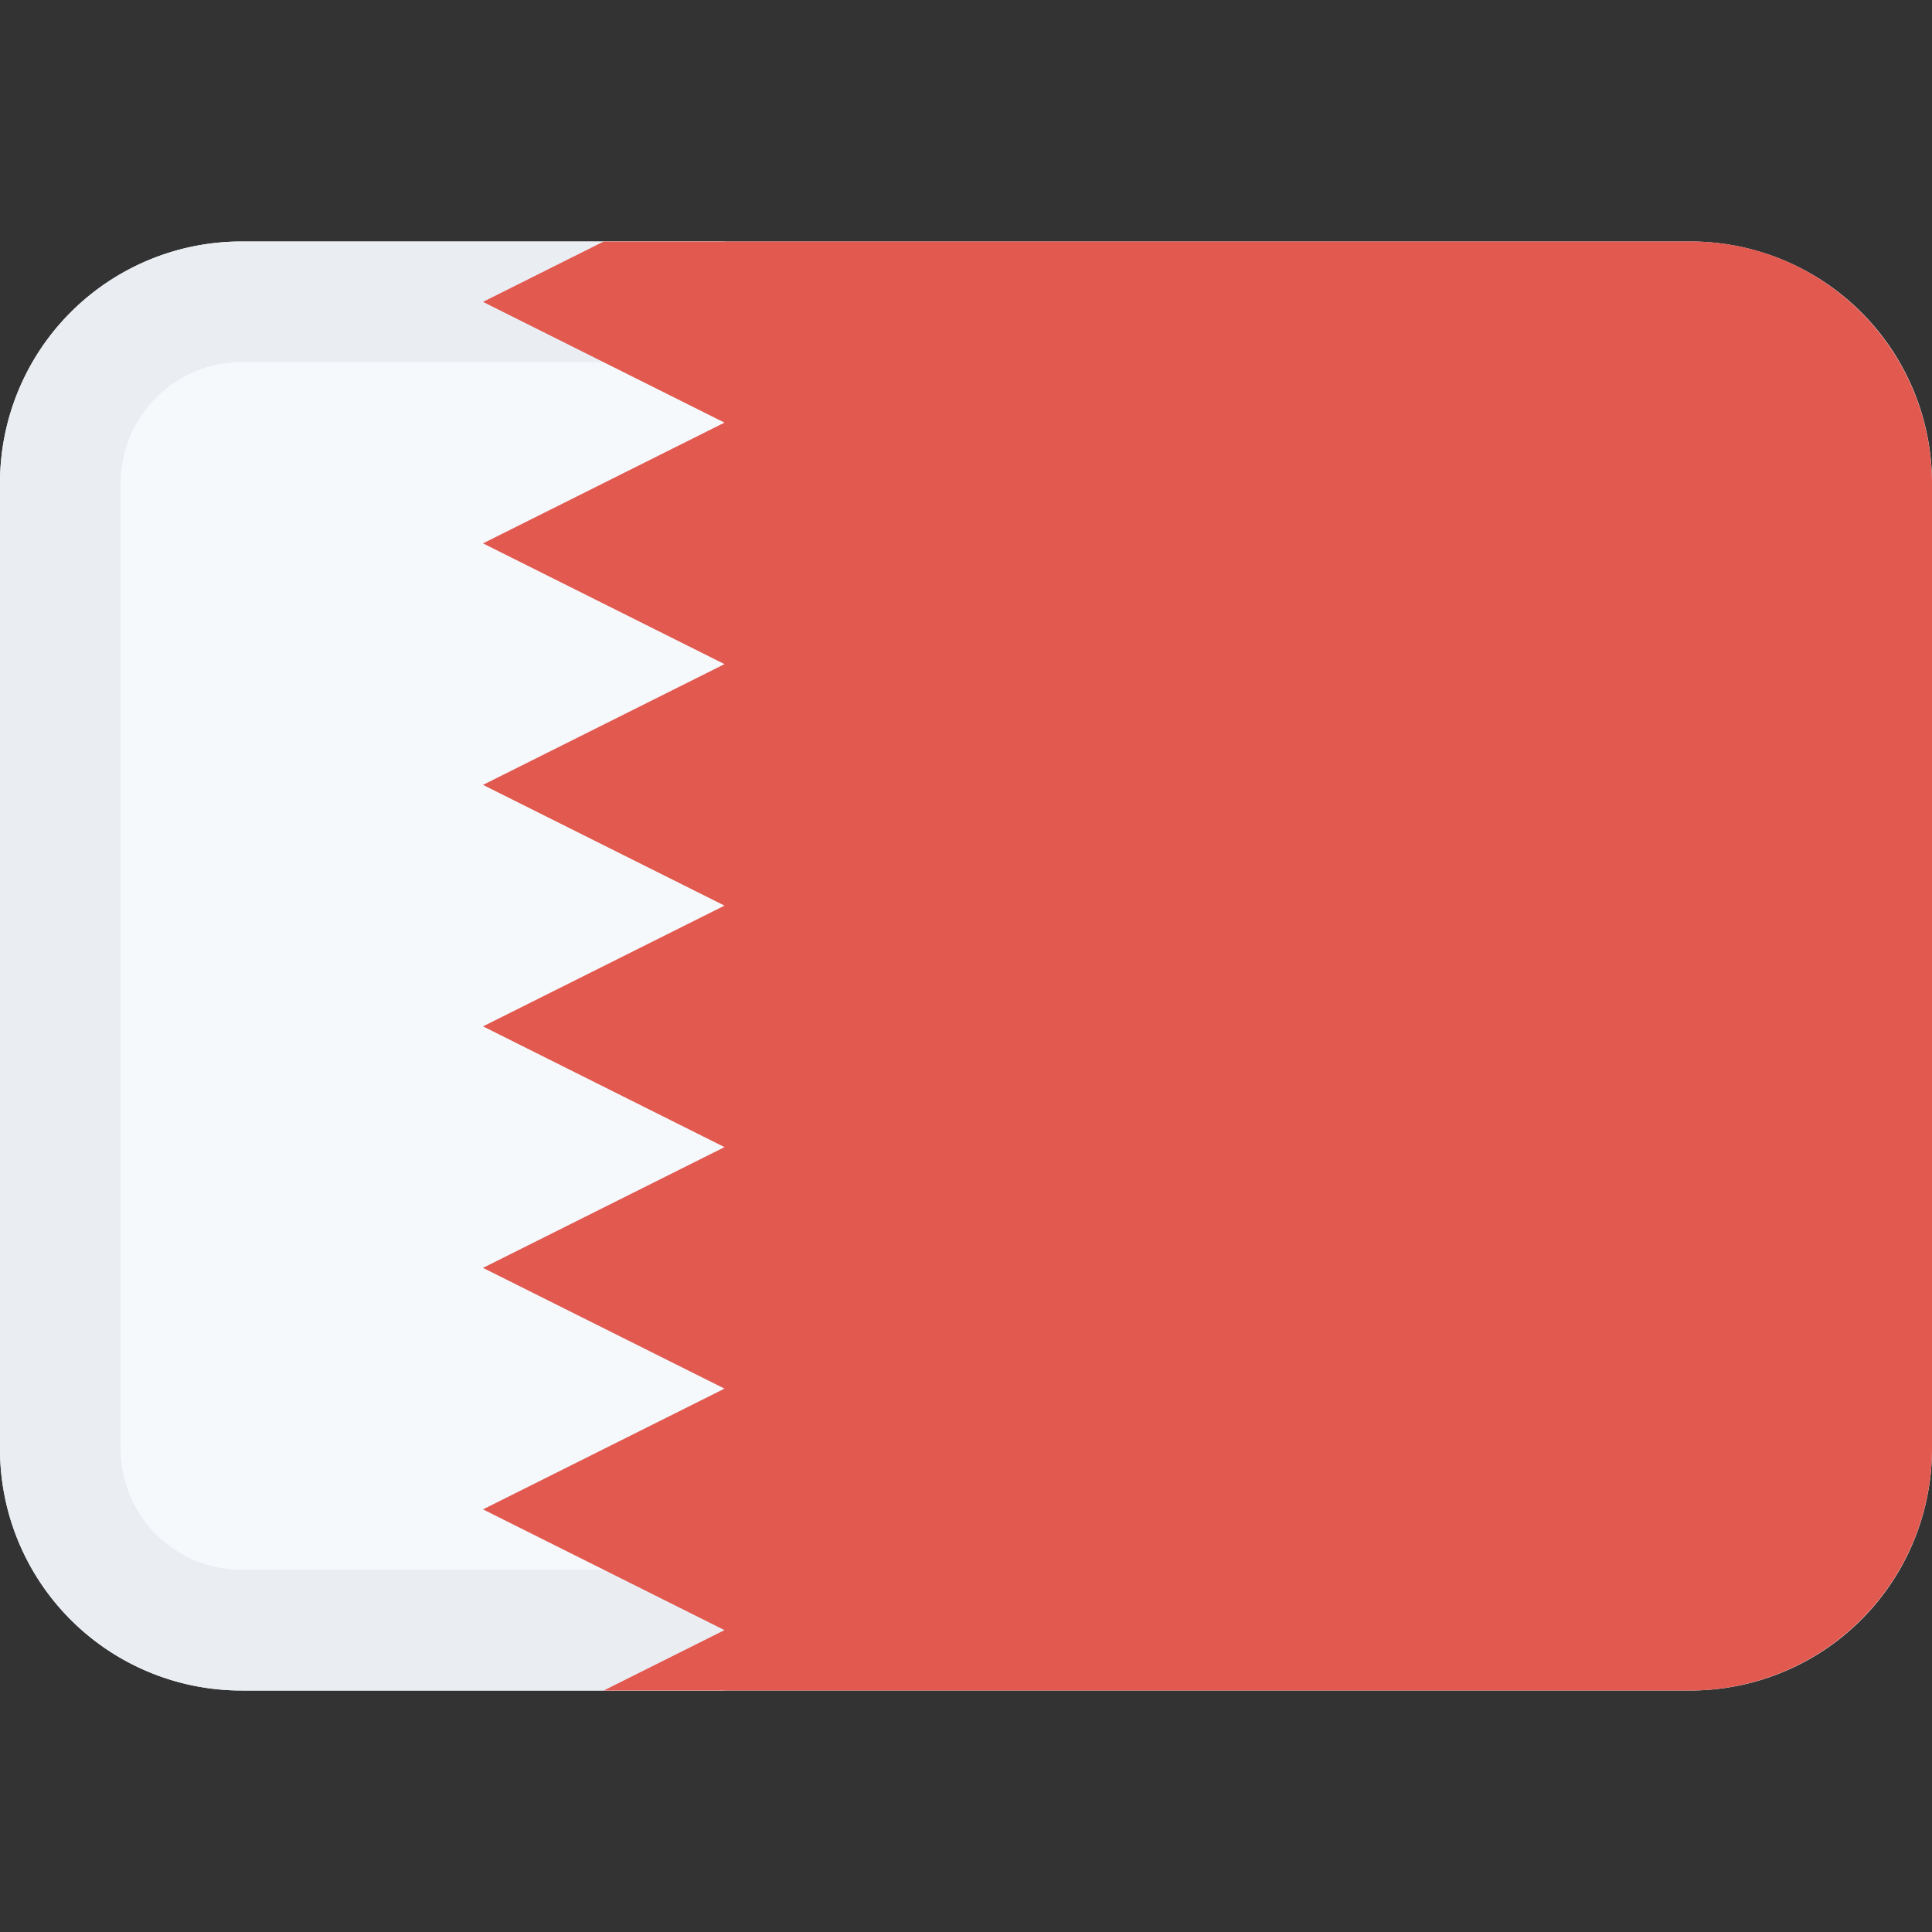
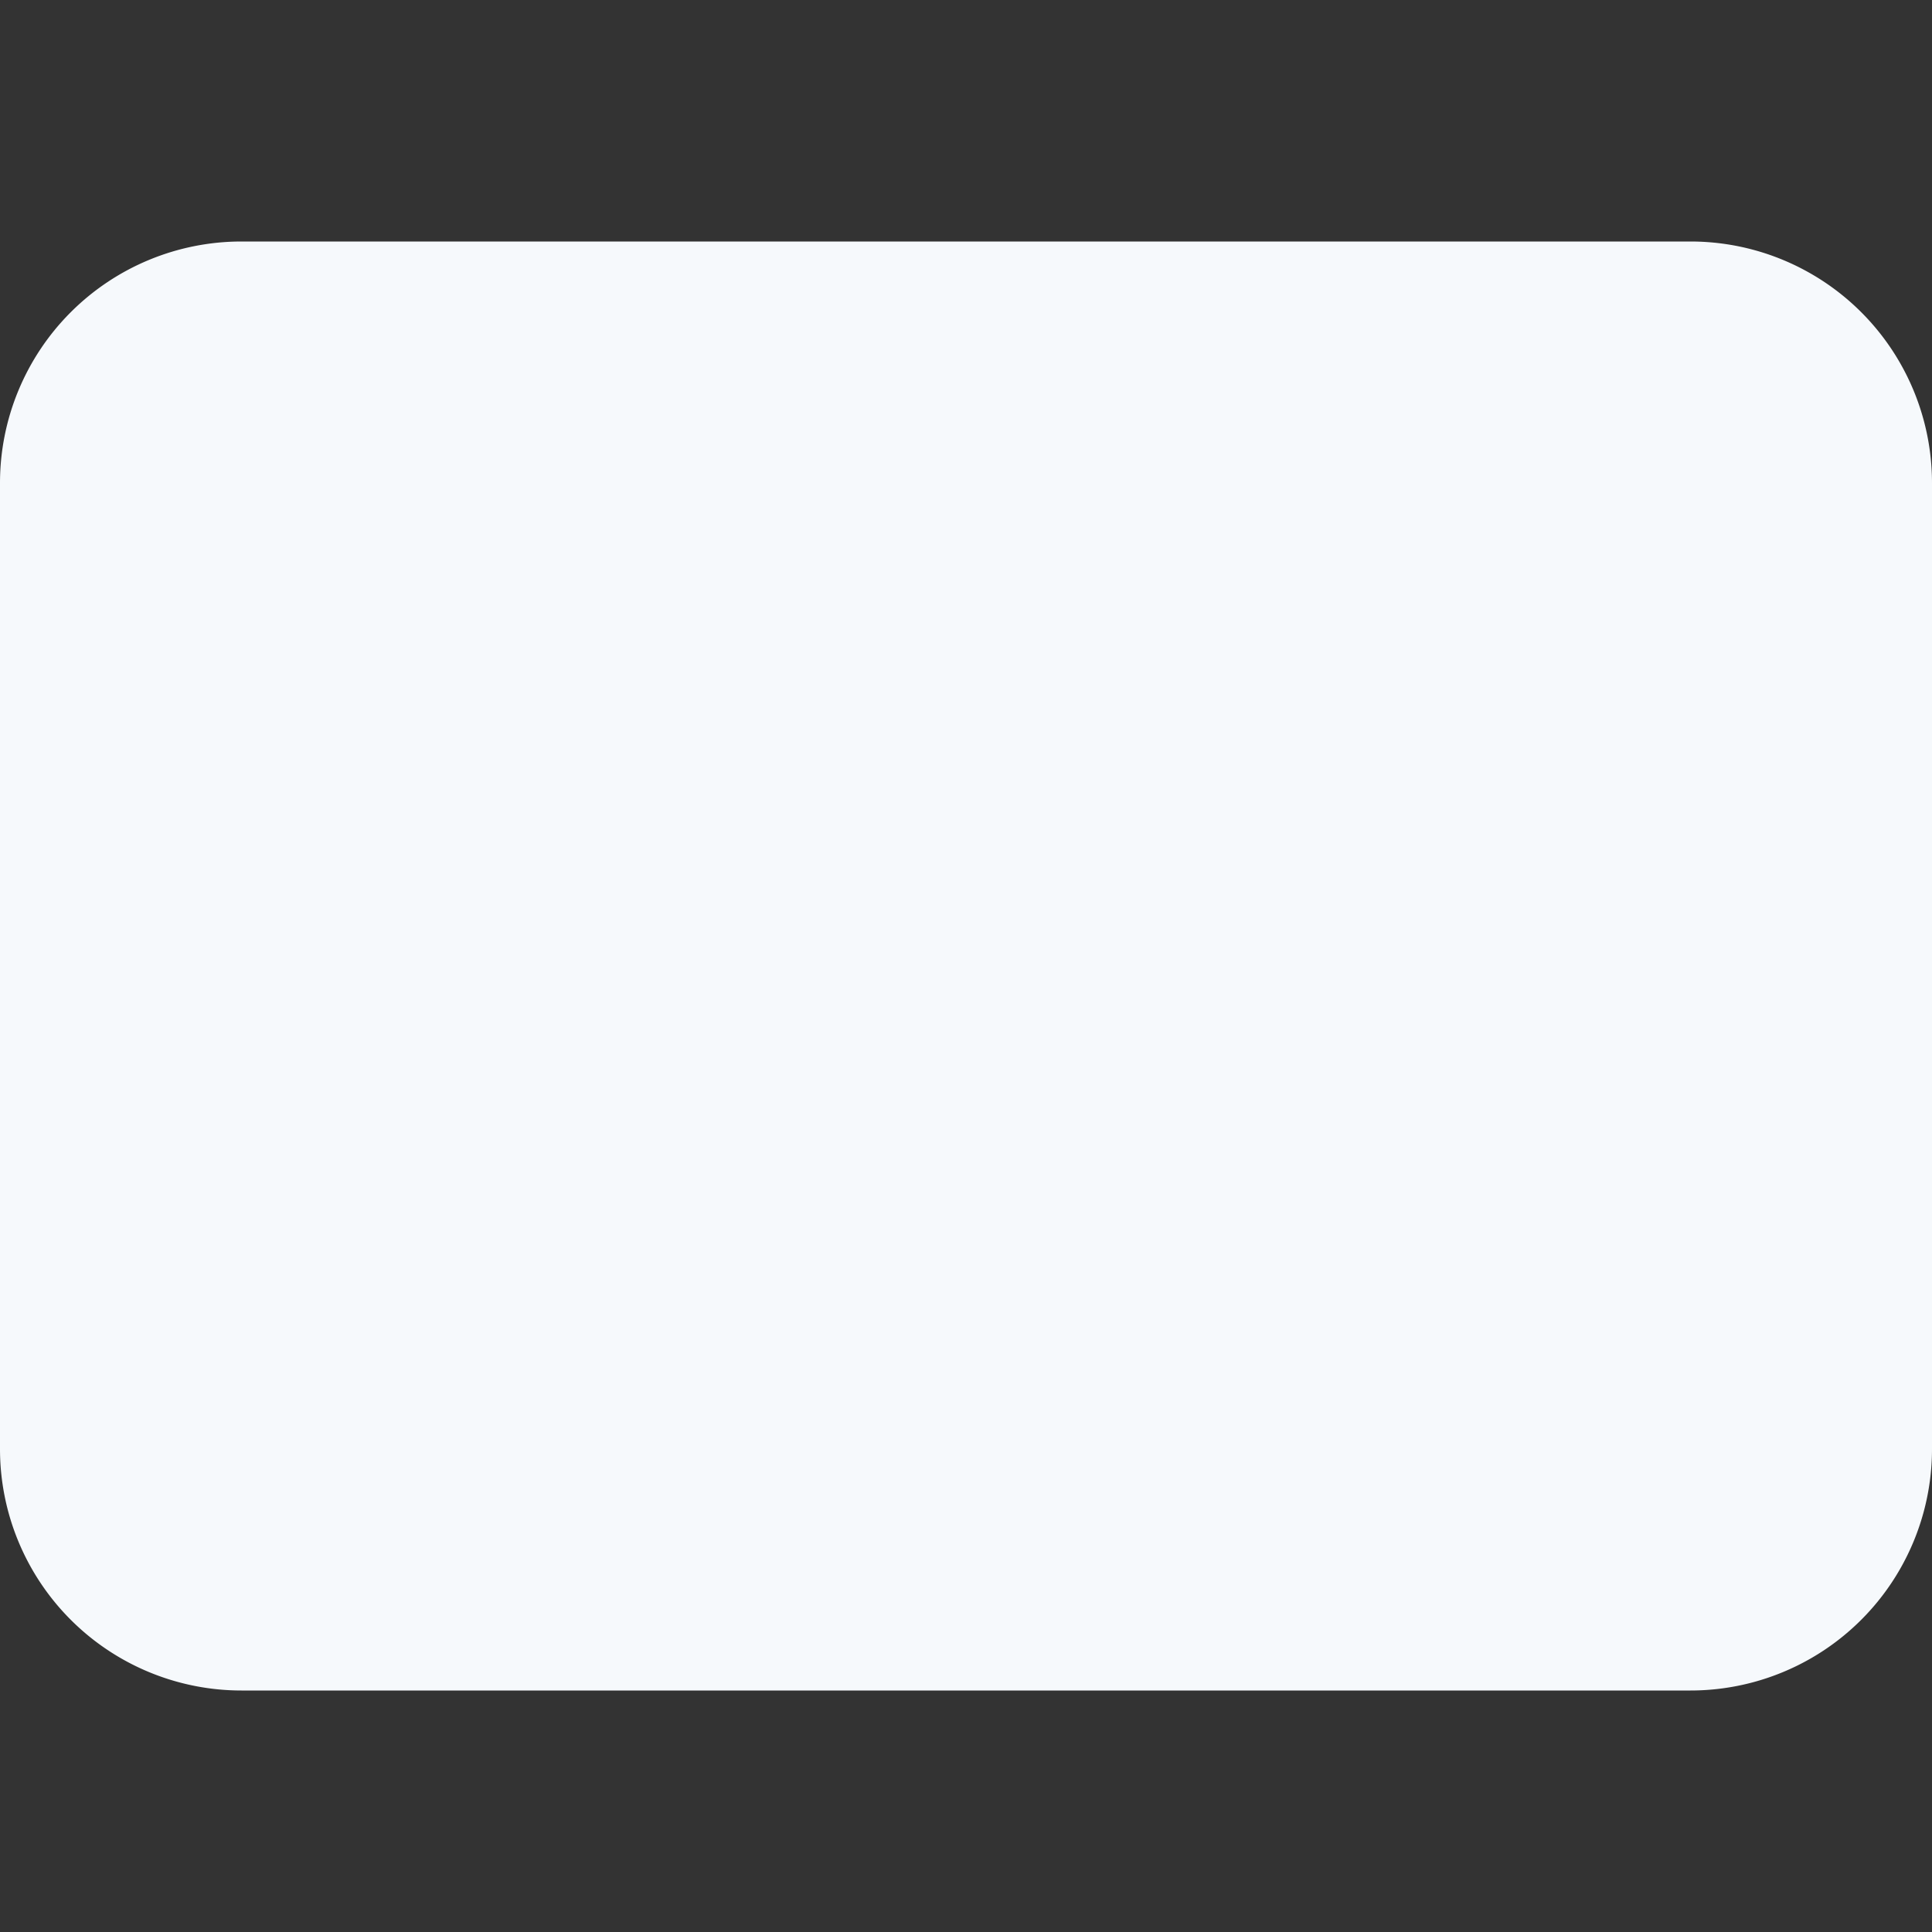
<svg xmlns="http://www.w3.org/2000/svg" class="SVGInline-svg SVGInline--cleaned-svg SVG-svg" height="16" width="16" viewBox="0 0 16 16">
  <rect x="0" y="0" width="16" height="16" fill="#333333" stroke="none" />
  <g fill="none" fill-rule="evenodd">
    <path fill="#F6F9FC" fill-rule="nonzero" d="M2 2h12a2 2 0 0 1 2 2v8a2 2 0 0 1-2 2H2a2 2 0 0 1-2-2V4a2 2 0 0 1 2-2Z" data-darkreader-inline-fill="" style="--darkreader-inline-fill:#d7e7f4;" />
-     <path fill="#EAEEF3" fill-rule="nonzero" d="M2 3a1 1 0 0 0-1 1v8a1 1 0 0 0 1 1h4v1H2a2 2 0 0 1-2-2V4a2 2 0 0 1 2-2h4v1H2Z" data-darkreader-inline-fill="" style="--darkreader-inline-fill:#d6e0e8;" />
-     <path fill="#E25950" d="M14.003 14H5l1-.5-2-1 2-1-2-1 2-1-2-1 2-1-2-1 2-1-2-1 2-1-2-1L5 2h9.003C15.104 2 16 2.9 16 4.009v7.982A2.005 2.005 0 0 1 14.003 14Z" data-darkreader-inline-fill="" style="--darkreader-inline-fill:#e76e66;" />
  </g>
</svg>